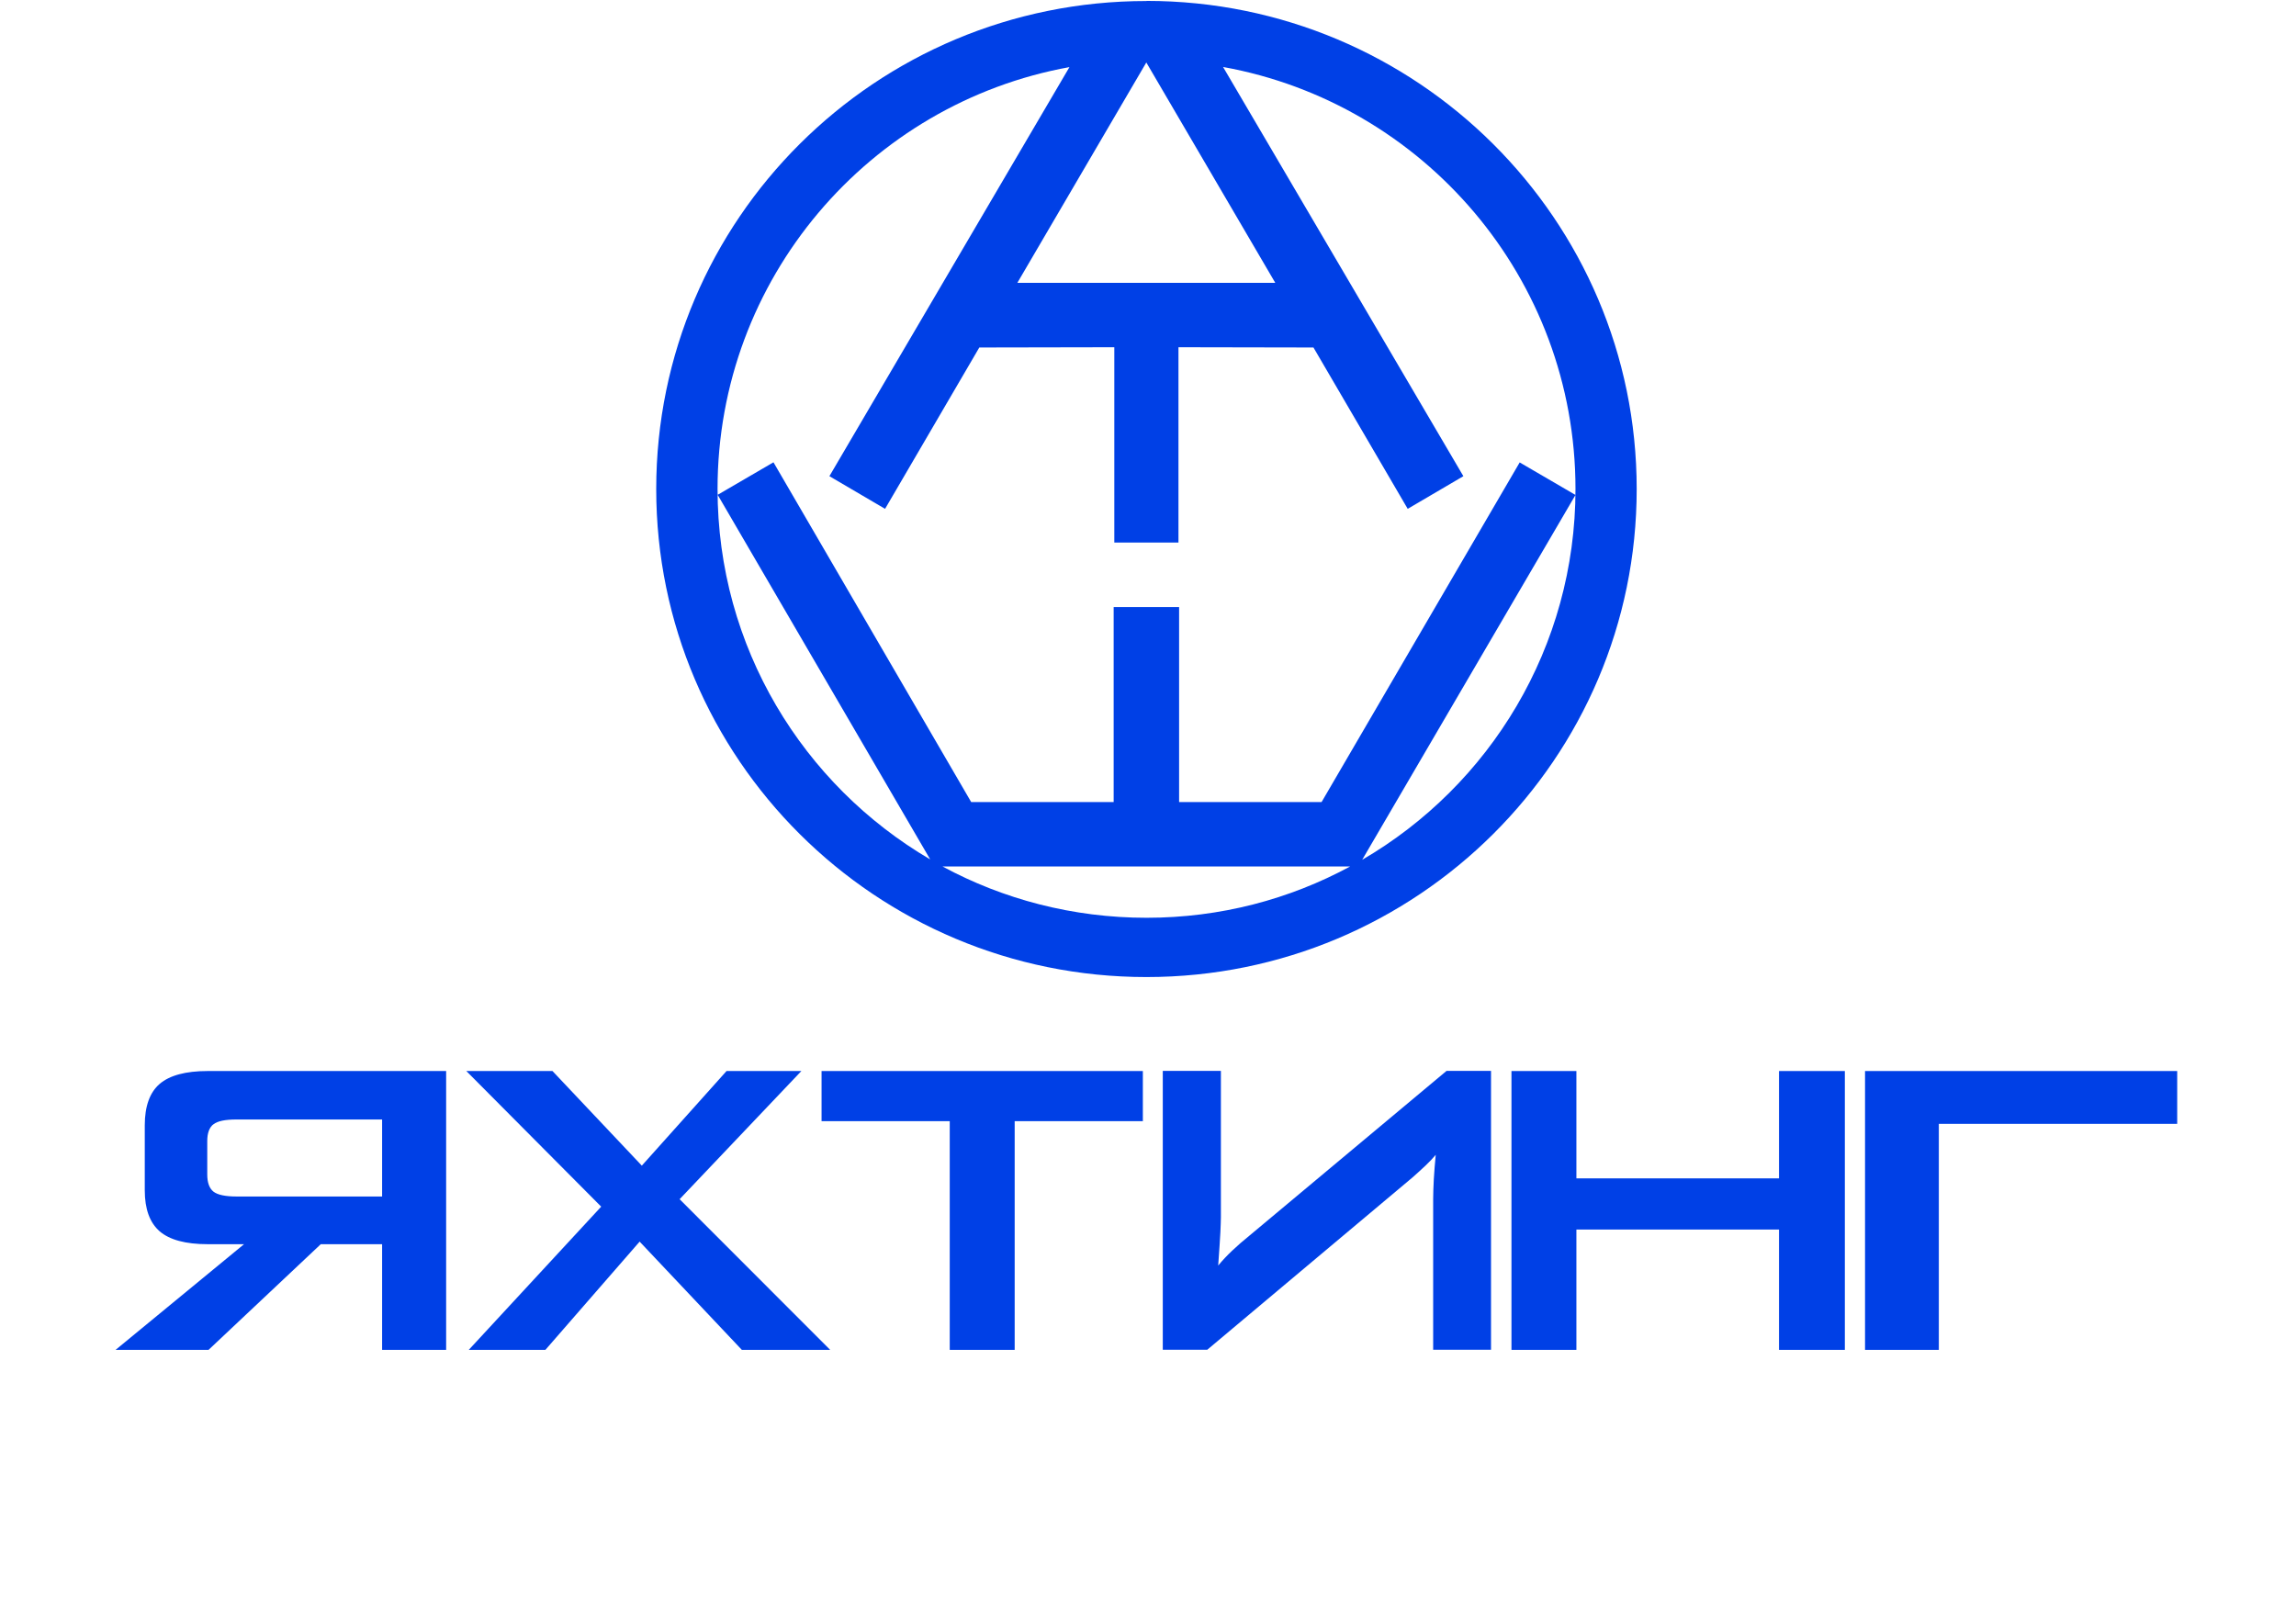
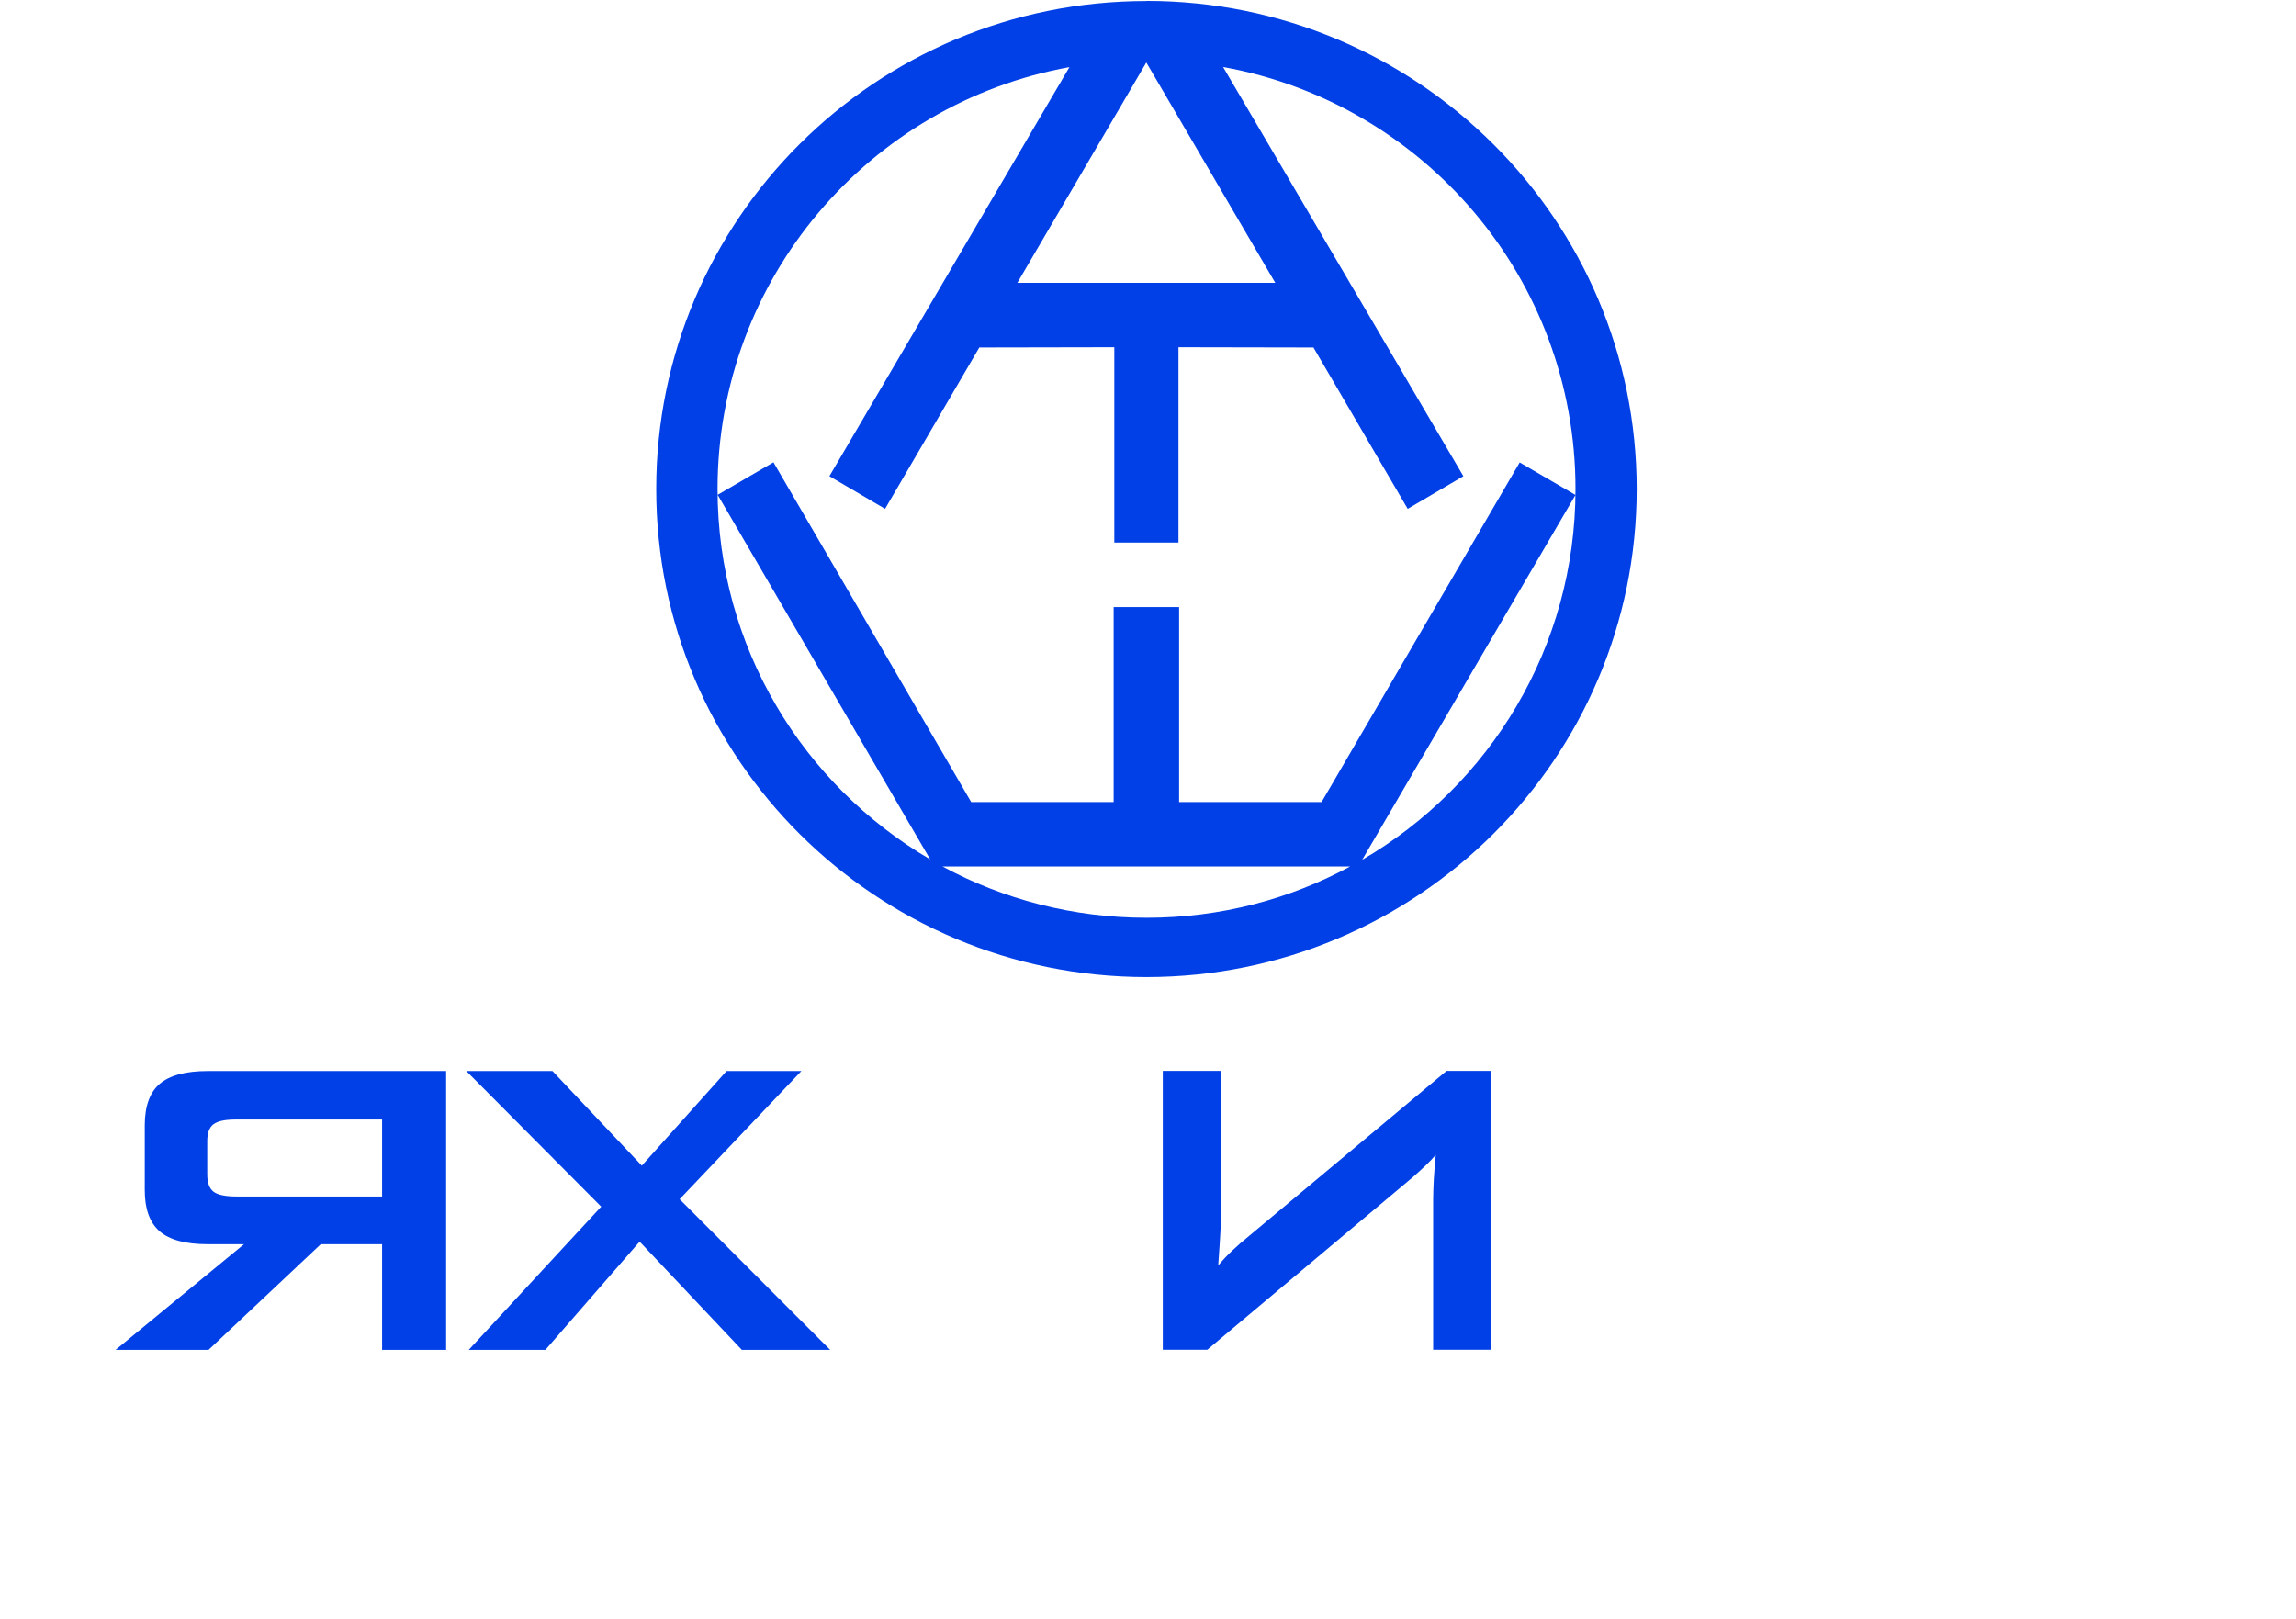
<svg xmlns="http://www.w3.org/2000/svg" id="_Слой_2" data-name="Слой 2" viewBox="0 0 178.58 125.9">
  <defs>
    <style>
      .cls-1 {
        fill: #0040e6;
        fill-rule: evenodd;
      }

      .cls-2, .cls-3 {
        fill: none;
      }

      .cls-3 {
        clip-path: url(#clippath);
      }
    </style>
    <clipPath id="clippath">
      <rect class="cls-2" width="178.58" height="125.9" />
    </clipPath>
  </defs>
  <g id="_Слой_1-2" data-name="Слой 1">
    <g class="cls-3">
      <path class="cls-1" d="m72.35,66.85c-9.89-5.79-16.54-16.52-16.54-28.81,0-16.38,11.81-30,27.37-32.82h0s-18.67,31.82-18.67,31.82l4.33,2.54,7.33-12.55,10.5-.02v15.19h4.99v-15.19l10.5.02,7.33,12.55,4.33-2.54-18.69-31.83c15.58,2.81,27.41,16.44,27.41,32.83,0,12.31-6.67,23.06-16.59,28.84l16.59-28.38-4.34-2.53-15.41,26.42h-11.08v-15.17h-5.09v15.17h-11.08l-15.38-26.43-4.34,2.53m17.91,28.91h31.28c-4.71,2.55-10.1,3.99-15.83,3.99s-11.15-1.44-15.87-3.99h.42Zm15.43-62.54l-10.03,17.14h20.06l-10.03-17.14Zm.02-4.78C68.11.07,51.04,17.07,51.04,38.04s17.07,37.96,38.13,37.96,38.13-17,38.13-37.96S110.22.07,89.17.07" />
      <path class="cls-1" d="m16.6,87.45c-.32.25-.48.69-.48,1.31v2.59c0,.64.16,1.08.48,1.34.32.25.92.38,1.79.38h11.33v-5.99h-11.33c-.88,0-1.47.12-1.79.38m13.12,17.54v-8.22h-4.77l-8.73,8.22h-7.23l9.99-8.22h-2.83c-1.72,0-2.96-.34-3.73-1-.77-.67-1.16-1.73-1.16-3.19v-5.06c0-1.48.39-2.56,1.16-3.22.77-.66,2.02-1,3.73-1h18.55v21.69h-4.99Z" />
      <polyline class="cls-1" points="36.46 105 46.76 93.86 36.27 83.31 42.97 83.31 49.92 90.67 56.51 83.31 62.33 83.31 52.86 93.28 64.57 105 57.7 105 49.75 96.58 42.42 105" />
-       <polyline class="cls-1" points="78.92 87.21 78.92 105 73.87 105 73.87 87.21 63.9 87.21 63.9 83.31 88.89 83.31 88.89 87.21" />
      <path class="cls-1" d="m111.47,105v-11.72c0-.44.02-.95.05-1.55.04-.59.08-1.23.15-1.9-.25.29-.51.57-.8.84-.29.27-.62.58-1.01.92l-15.96,13.4h-3.46v-21.69h4.52v11.39c0,.27-.02.66-.04,1.17-.03.51-.08,1.37-.17,2.58.33-.4.69-.78,1.09-1.16.4-.38.86-.78,1.38-1.2l15.29-12.78h3.46v21.69h-4.52Z" />
-       <polyline class="cls-1" points="117.56 105 117.56 83.31 122.61 83.31 122.61 91.66 138.37 91.66 138.37 83.31 143.49 83.31 143.49 105 138.37 105 138.37 95.64 122.61 95.64 122.61 105" />
-       <polyline class="cls-1" points="169.34 83.31 169.34 87.42 150.8 87.42 150.8 105 145.06 105 145.06 83.31" />
-       <path d="m168.7,115.6c0,1.08-.48,1.52-1.66,1.52-1.07,0-1.53-.32-1.53-1.08s.48-1.12,1.42-1.12h1.78m.93,2.93v-4.3c0-1.4-.86-2.11-2.57-2.11-.61,0-1.06.08-1.42.26-.31.15-.46.3-.8.68l.63.58c.23-.31.36-.42.58-.53.26-.13.57-.19.98-.19,1.16,0,1.66.42,1.66,1.39v.6h-1.91c-1.37,0-2.19.68-2.19,1.83,0,1.21.79,1.87,2.26,1.87.49,0,.83-.04,1.12-.17.26-.1.41-.22.72-.52v.61h.93Zm-14.01,0v-3.27l3,3.27h1.2l-3.11-3.35,2.85-2.99h-1.15l-2.8,3.04v-3.04h-.93v6.34h.93Zm-7.34,0v-6.34h-.93l-3.26,4.89v-4.89h-.92v6.34h.92l3.26-4.91v4.91h.93Zm-12.07-3.16c0,1.69-.48,2.41-1.59,2.41s-1.6-.72-1.6-2.42.48-2.42,1.59-2.42,1.6.71,1.6,2.44m.93,0c0-2.24-.74-3.26-2.37-3.26-.4,0-.73.07-1.02.21-.27.14-.43.27-.72.62v-.75h-.93v9.18h.93v-3.59c.31.36.46.49.73.62.3.14.63.21,1.02.21,1.61,0,2.36-1.03,2.36-3.24m-13.59,3.24c.71,0,1.35-.26,1.78-.7.55-.55.77-1.3.77-2.56,0-1.16-.26-2.1-.82-2.63-.4-.37-.94-.57-1.59-.57-.82,0-1.6.37-1.91.94,0-1.07.11-1.82.71-2.33.73-.63,2.28-.53,3.13-.63v-.84c-1.28.09-2.86,0-3.79.89-.8.75-.89,1.43-.89,3.93,0,.91.01,2.11.23,2.81.33,1.06,1.2,1.69,2.37,1.69m0-.83c-.44,0-.86-.17-1.15-.46-.36-.37-.54-.9-.54-1.93s.19-1.6.53-1.96c.3-.31.71-.49,1.16-.49s.86.19,1.15.49c.36.37.49.97.49,1.99s-.15,1.53-.5,1.91c-.28.3-.71.46-1.13.46m-9.58-1.5c0,1.08-.48,1.52-1.66,1.52-1.07,0-1.54-.32-1.54-1.08s.48-1.12,1.42-1.12h1.78v.68Zm.93,2.24v-4.3c0-1.4-.86-2.11-2.57-2.11-.61,0-1.06.08-1.42.26-.31.15-.46.3-.8.68l.63.58c.23-.31.36-.42.58-.53.26-.13.57-.19.98-.19,1.16,0,1.66.42,1.66,1.39v.6h-1.91c-1.37,0-2.19.68-2.19,1.83,0,1.21.79,1.87,2.26,1.87.49,0,.82-.04,1.12-.17.26-.1.41-.22.72-.52v.61h.93Zm-14.62-.75c-1.52-.04-2.29-.97-2.29-2.42,0-1.38.66-2.37,2.29-2.42v4.85Zm3.2-2.42c0,1.46-.77,2.38-2.3,2.42v-4.85c1.65.05,2.3,1.04,2.3,2.42m.93-.01c0-2.08-1.2-3.13-3.21-3.24v-2.76h-.93v2.76c-2.01.1-3.21,1.16-3.21,3.24s1.21,3.16,3.21,3.26v2.76h.93v-2.76c2-.1,3.21-1.17,3.21-3.26m-29.99,3.18l1.38-2.49h1.52v2.49h.92v-6.34h-2.89c-1.2,0-2,.76-2,1.89,0,.97.58,1.66,1.48,1.84l-1.48,2.6h1.07Zm2.9-3.25h-1.79c-.81,0-1.26-.43-1.26-1.16s.45-1.17,1.26-1.17h1.79v2.33Zm-10.77,1c0,1.08-.48,1.52-1.66,1.52-1.07,0-1.53-.32-1.53-1.08s.48-1.12,1.42-1.12h1.78v.68Zm.93,2.24v-4.3c0-1.4-.86-2.11-2.56-2.11-.61,0-1.06.08-1.42.26-.31.15-.46.3-.8.68l.63.58c.23-.31.36-.42.58-.53.26-.13.57-.19.98-.19,1.16,0,1.66.42,1.66,1.39v.6h-1.91c-1.37,0-2.19.68-2.19,1.83,0,1.21.79,1.87,2.26,1.87.49,0,.82-.04,1.12-.17.26-.1.41-.22.72-.52v.61h.93Zm-10.89,0v-6.34h-.93v2.67h-3.07v-2.67h-.92v6.34h.92v-2.87h3.07v2.87h.93Zm-11.9-1.84c0,.63-.43,1.04-1.15,1.04h-1.93v-2.09h1.93c.72,0,1.15.41,1.15,1.04m-.1-2.76c0,.61-.39.95-1.12.95h-1.86v-1.89h1.86c.72,0,1.12.33,1.12.94m1.02,2.85c0-.77-.43-1.28-1.11-1.53.64-.23,1.01-.71,1.01-1.39,0-1.01-.75-1.66-1.87-1.66h-2.94v6.34h3.02c1.19,0,1.9-.67,1.9-1.75m-10.27-4.59h-1.01l-1.73,5.09-1.74-5.09h-1.01l2.28,6.21-.45,1.24c-.23.63-.44.79-1.04.79h-.28v.83h.4c.86,0,1.39-.37,1.69-1.19l2.89-7.88Zm-13.01,6.42c.71,0,1.35-.26,1.78-.7.55-.55.77-1.3.77-2.56,0-1.16-.26-2.1-.83-2.63-.4-.37-.94-.57-1.58-.57-.83,0-1.6.37-1.91.94,0-1.07.12-1.82.71-2.33.73-.63,2.28-.53,3.13-.63v-.84c-1.28.09-2.86,0-3.79.89-.8.75-.89,1.43-.89,3.93,0,.91.01,2.11.23,2.81.33,1.06,1.2,1.69,2.37,1.69m0-.83c-.44,0-.86-.17-1.15-.46-.36-.37-.54-.9-.54-1.93s.19-1.6.53-1.96c.3-.31.71-.49,1.16-.49s.86.19,1.15.49c.36.37.49.97.49,1.99s-.15,1.53-.5,1.91c-.28.3-.71.46-1.13.46m-9.31-2.38c0,1.01-.14,1.55-.5,1.92-.28.3-.71.46-1.16.46s-.86-.17-1.15-.46c-.37-.39-.52-.93-.52-1.96s.14-1.59.52-1.96c.28-.3.71-.46,1.15-.46s.88.17,1.16.46c.37.37.5.92.5,2m.93-.08c0-1.19-.23-1.95-.77-2.49-.46-.46-1.11-.72-1.82-.72s-1.35.26-1.82.72c-.54.55-.77,1.3-.77,2.53s.23,1.97.77,2.53c.46.46,1.1.72,1.82.72s1.35-.26,1.82-.72c.55-.57.77-1.3.77-2.57" />
    </g>
  </g>
</svg>